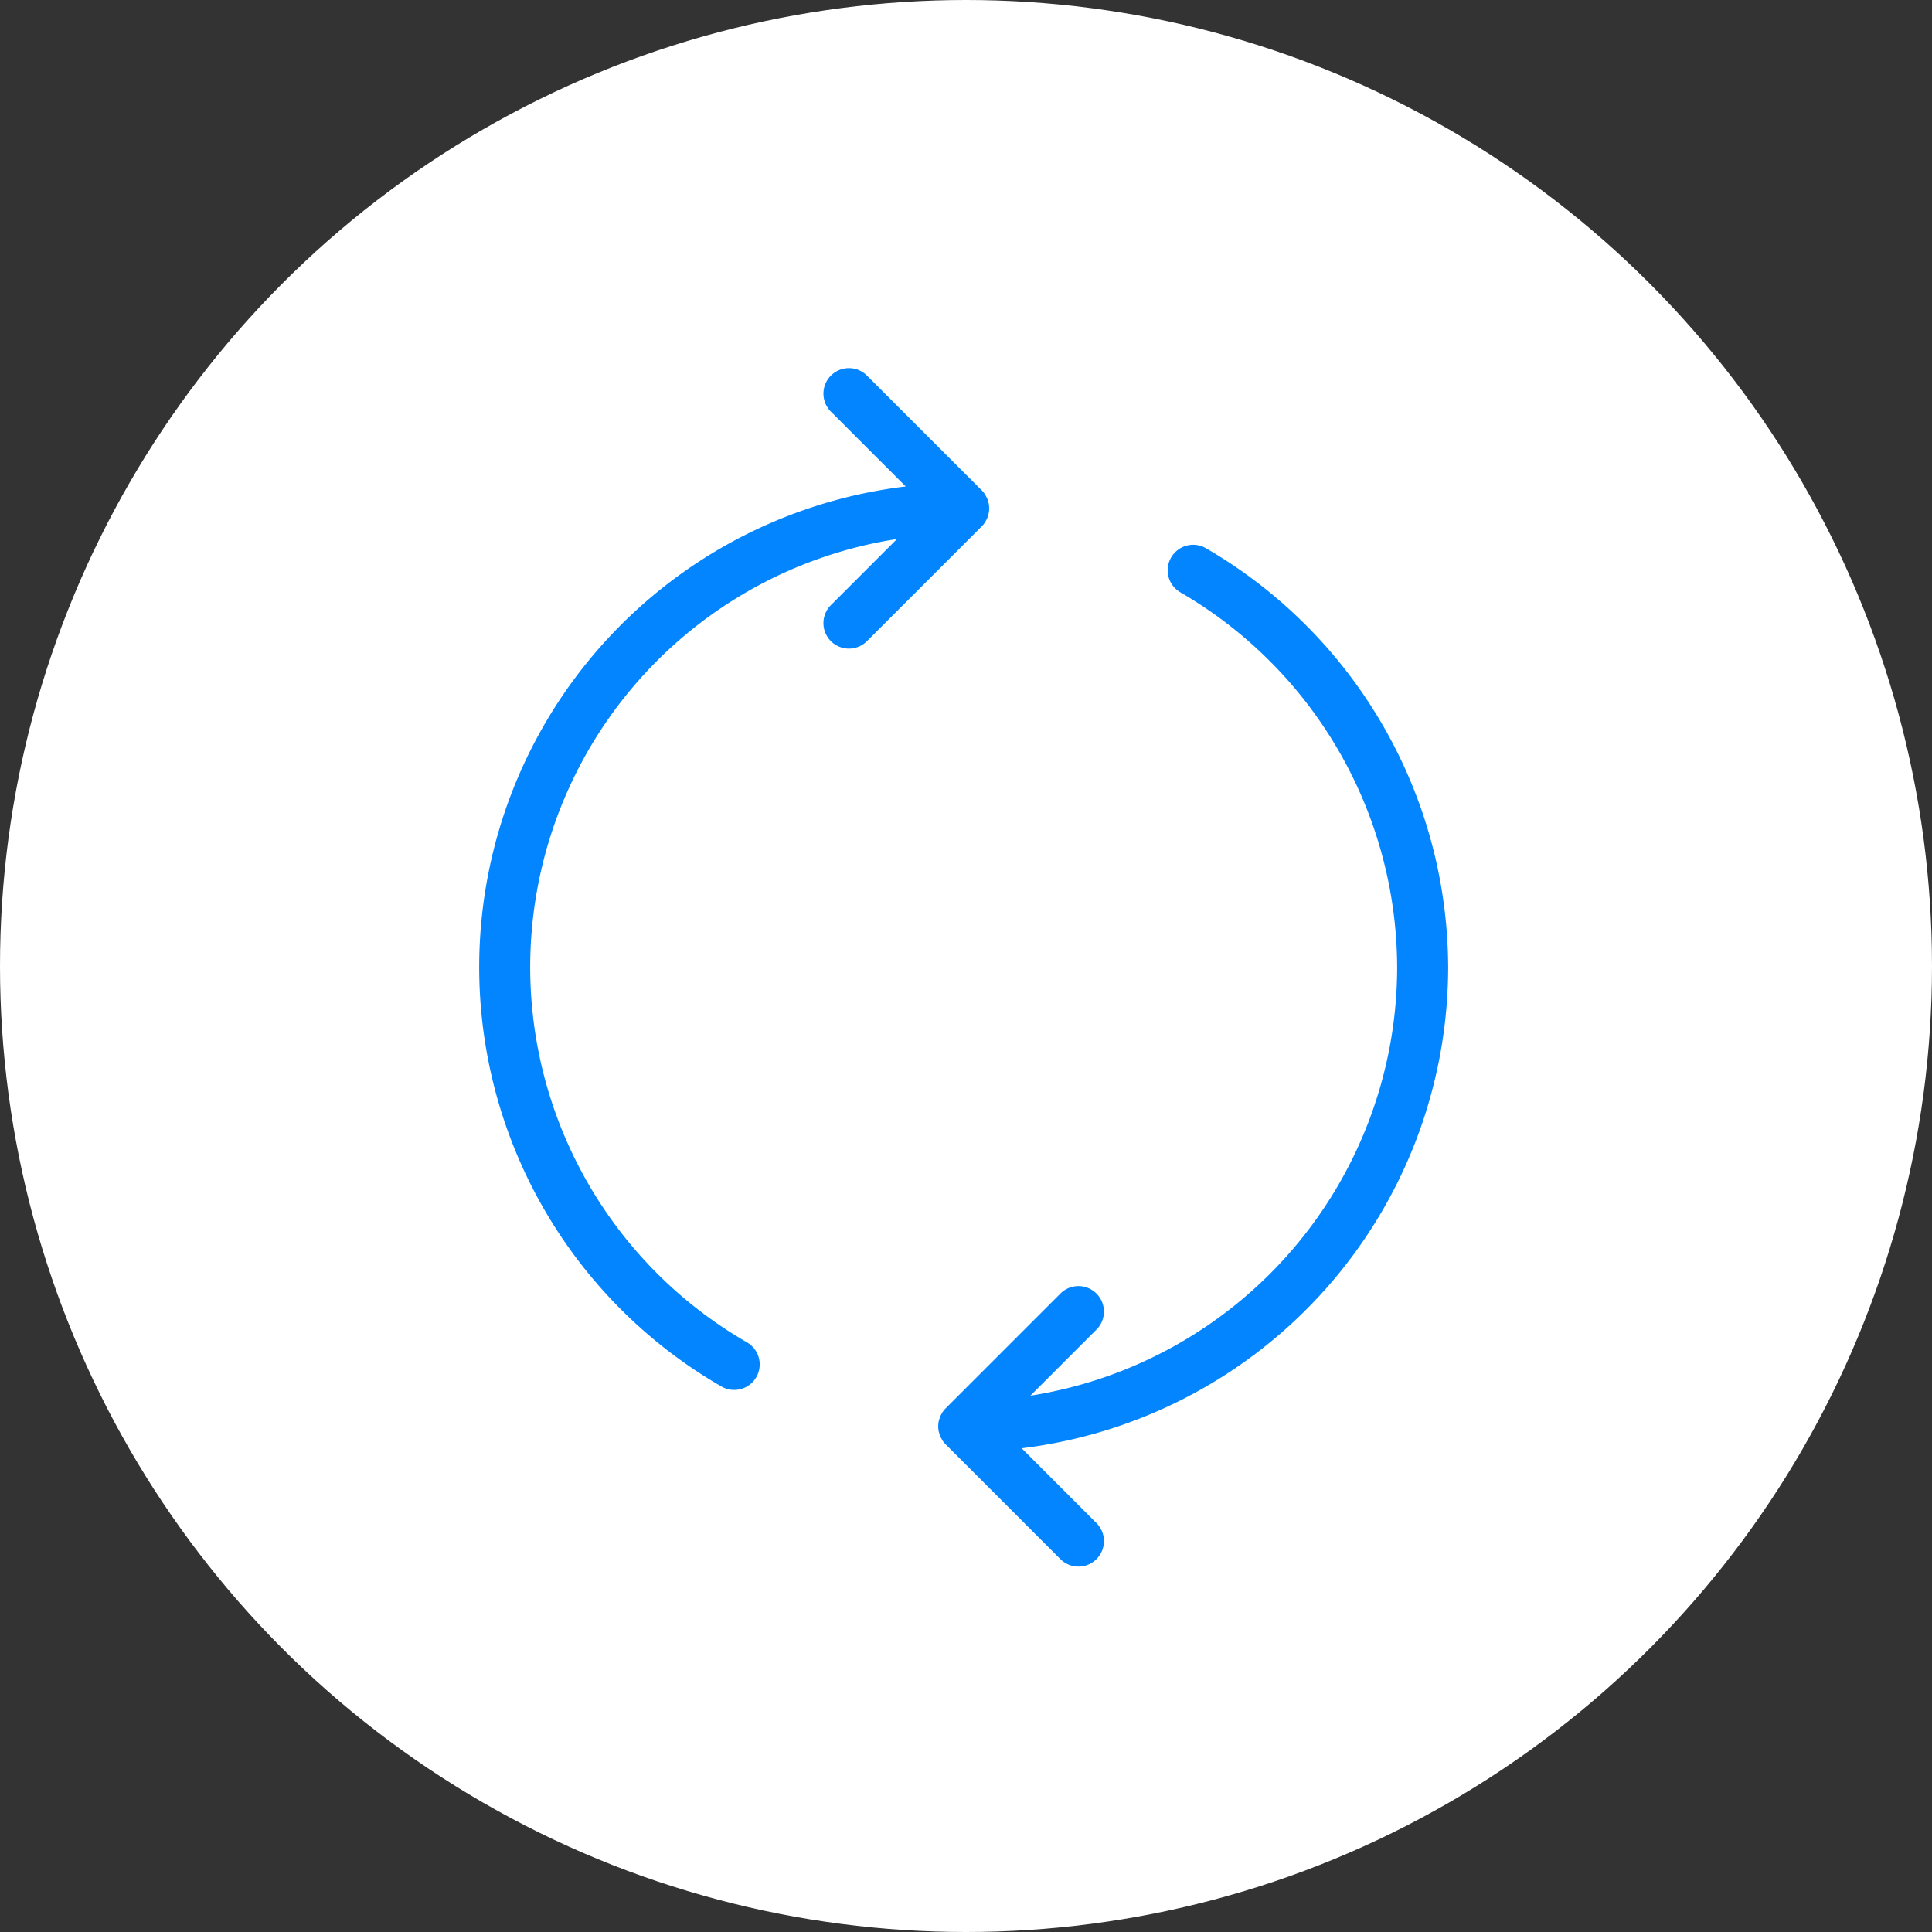
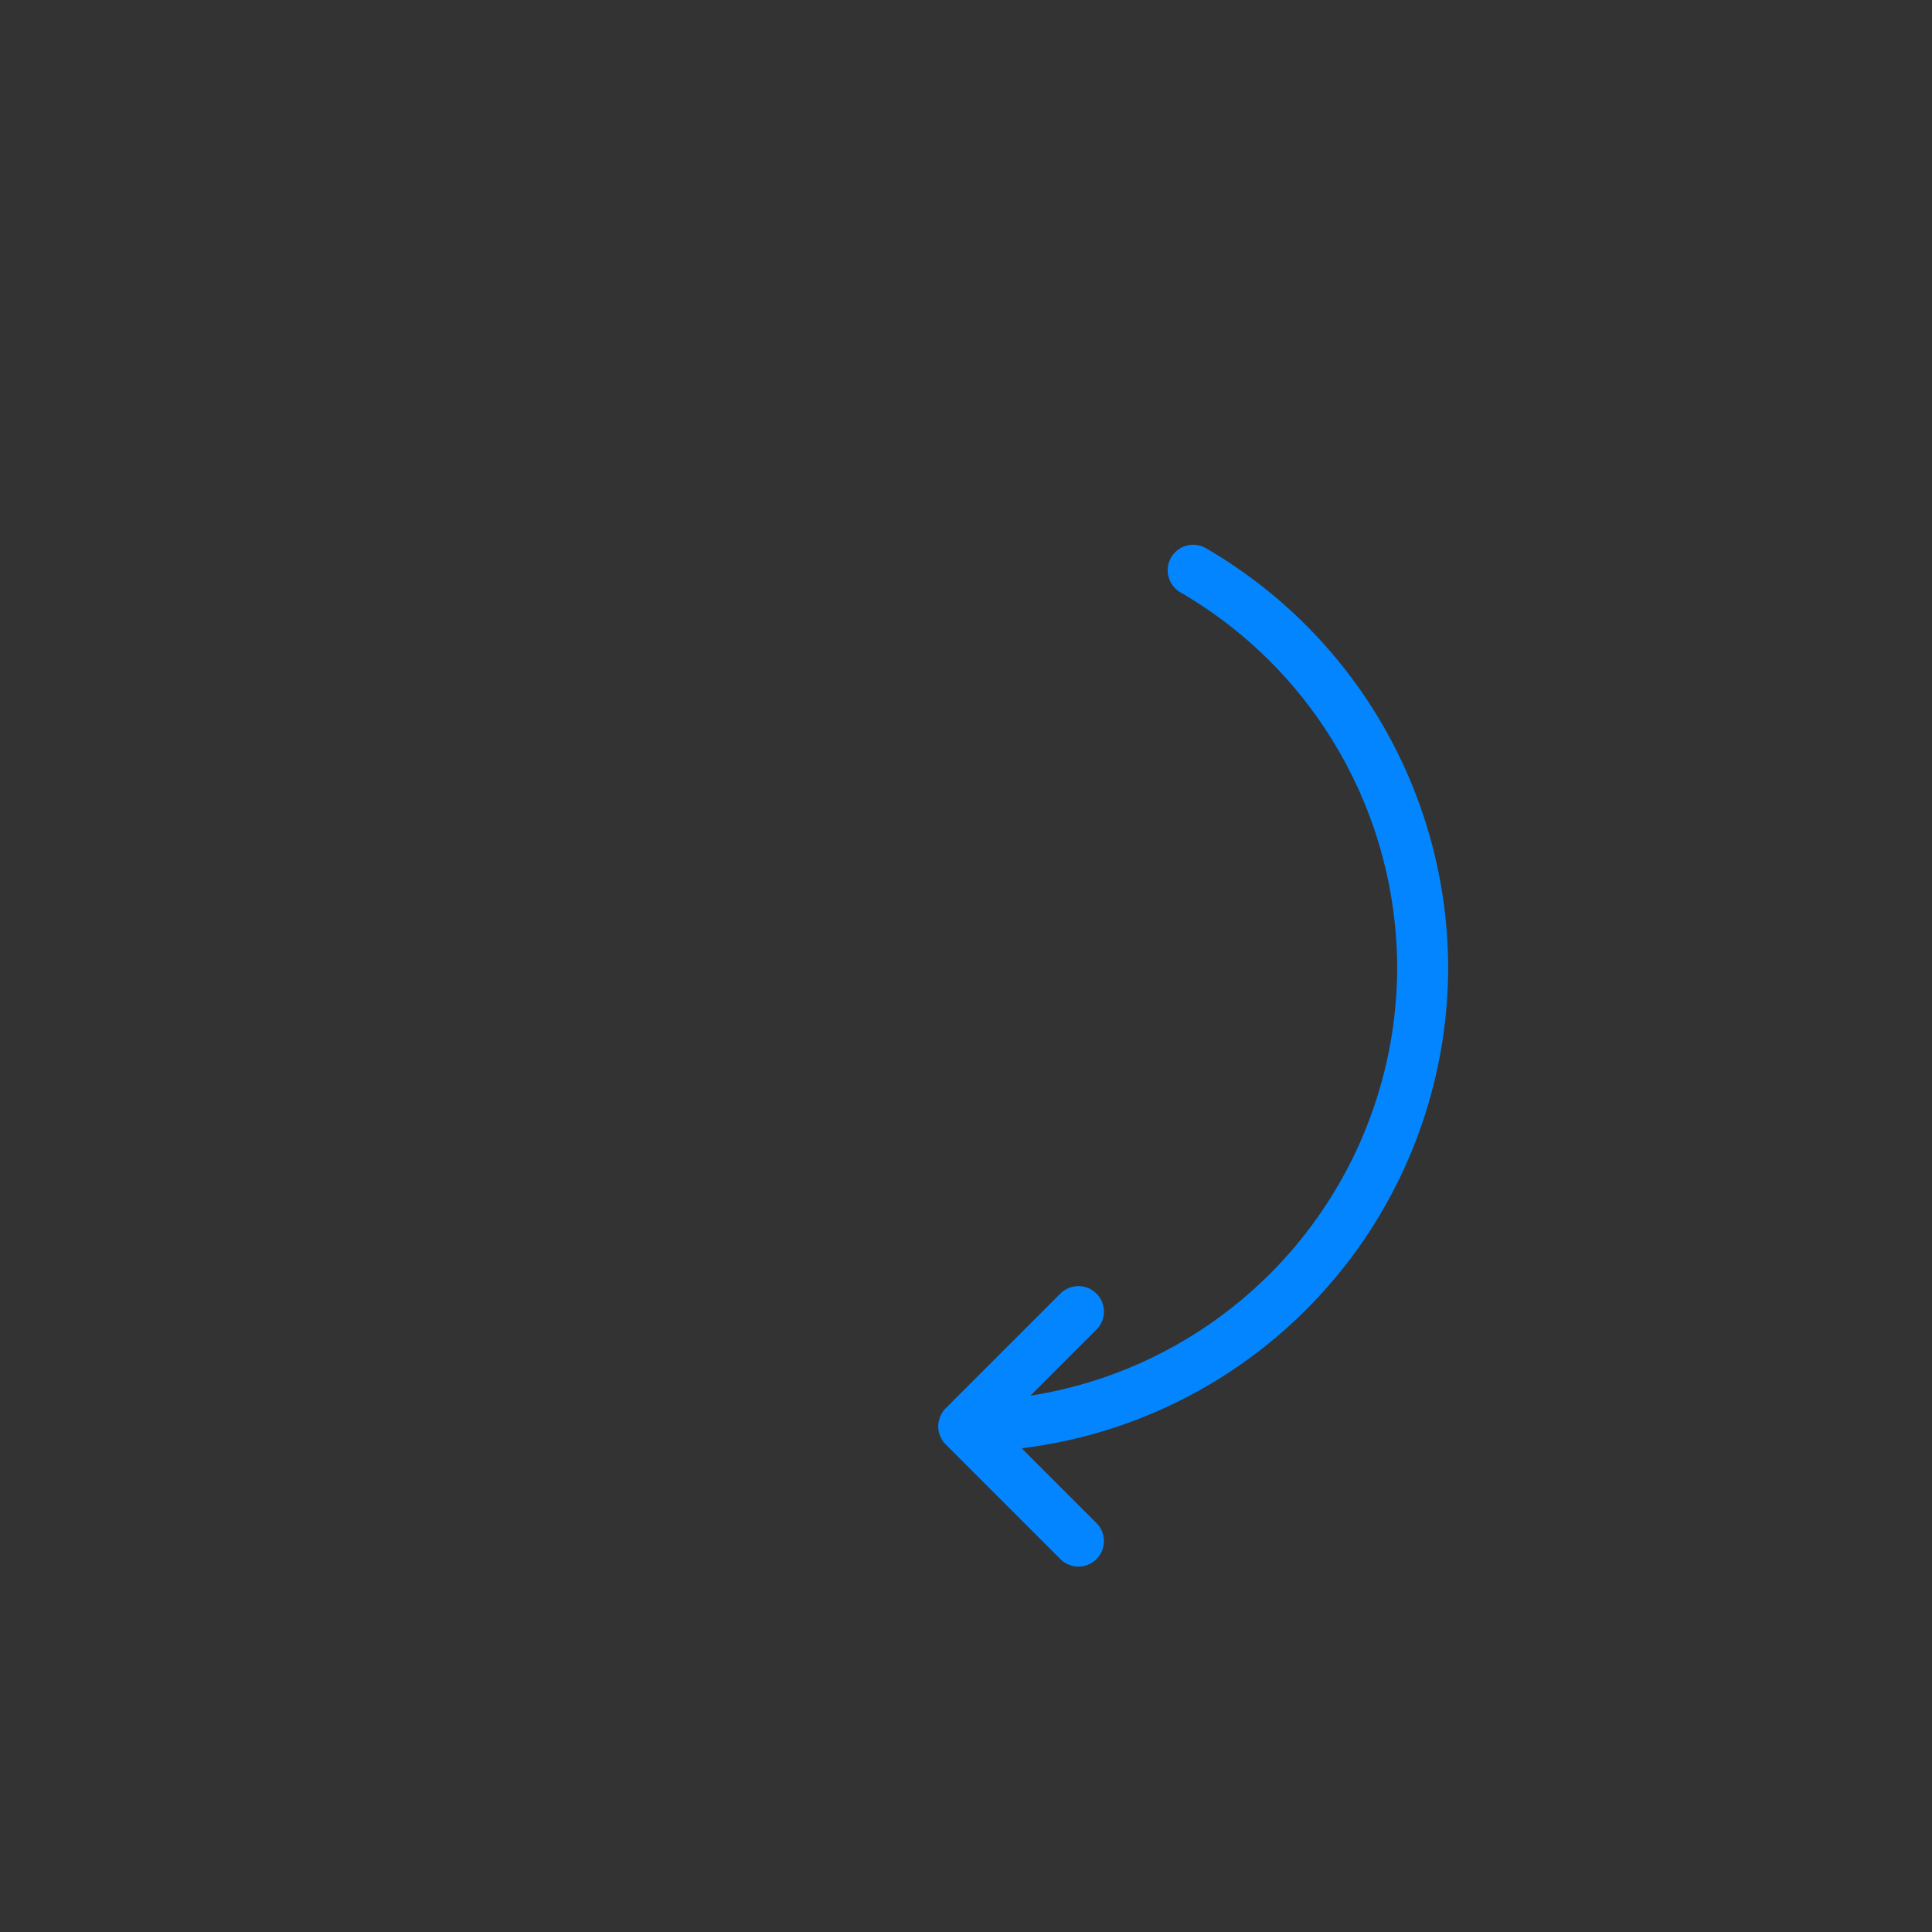
<svg xmlns="http://www.w3.org/2000/svg" width="402" height="402" viewBox="0 0 402 402">
  <rect x="0" y="0" width="402" height="402" fill="#333333" stroke="none" />
  <g id="Group_2526" data-name="Group 2526" transform="translate(-432 -1656)">
-     <circle id="Ellipse_30" data-name="Ellipse 30" cx="201" cy="201" r="201" transform="translate(432 1656)" fill="#fff" />
    <g id="Group_2523" data-name="Group 2523" transform="translate(531.711 1732.598)">
      <g id="Group_2519" data-name="Group 2519" transform="translate(95.504 36.759)">
        <path id="Path_751" data-name="Path 751" d="M66.112,54.781a101.141,101.141,0,0,0-50.4-87.209A5.3,5.3,0,0,0,8.466-30.5a5.3,5.3,0,0,0,1.931,7.25A90.5,90.5,0,0,1,55.5,54.781a90.34,90.34,0,0,1-76.317,89.127l13.747-13.75a5.3,5.3,0,0,0,0-7.5,5.3,5.3,0,0,0-7.5,0l-23.873,23.873a5.342,5.342,0,0,0-.666.814c-.082.122-.141.26-.212.393a4.813,4.813,0,0,0-.273.517,5.377,5.377,0,0,0-.164.533,4.505,4.505,0,0,0-.135.456,5.277,5.277,0,0,0,0,2.08,4.5,4.5,0,0,0,.135.456,5.376,5.376,0,0,0,.164.533,4.813,4.813,0,0,0,.273.517c.072.133.13.271.212.393a5.341,5.341,0,0,0,.666.814l23.873,23.873a5.28,5.28,0,0,0,3.751,1.555,5.28,5.28,0,0,0,3.751-1.555,5.3,5.3,0,0,0,0-7.5l-15.564-15.564A100.939,100.939,0,0,0,66.112,54.781" transform="translate(39.999 33.144)" fill="#0285ff" />
      </g>
      <g id="Group_2520" data-name="Group 2520" transform="translate(0 0)">
-         <path id="Path_752" data-name="Path 752" d="M65.558,20.013c.085-.125.141-.263.215-.393.093-.172.2-.337.273-.52s.111-.353.164-.531c.045-.154.1-.3.135-.459a5.265,5.265,0,0,0,0-2.077c-.032-.159-.09-.305-.135-.459-.053-.178-.1-.358-.164-.531s-.18-.348-.273-.517c-.074-.133-.13-.271-.215-.4a5.166,5.166,0,0,0-.666-.812L41.019-10.553a5.3,5.3,0,0,0-7.5,0,5.3,5.3,0,0,0,0,7.5L49.084,12.514A100.733,100.733,0,0,0,10.734,199.787a5.305,5.305,0,1,0,5.319-9.181A90.139,90.139,0,0,1,47.264,23.449L33.517,37.2a5.3,5.3,0,1,0,7.5,7.5L64.892,20.828a5.311,5.311,0,0,0,.666-.814" transform="translate(39.664 12.109)" fill="#0285ff" />
-       </g>
+         </g>
    </g>
  </g>
</svg>